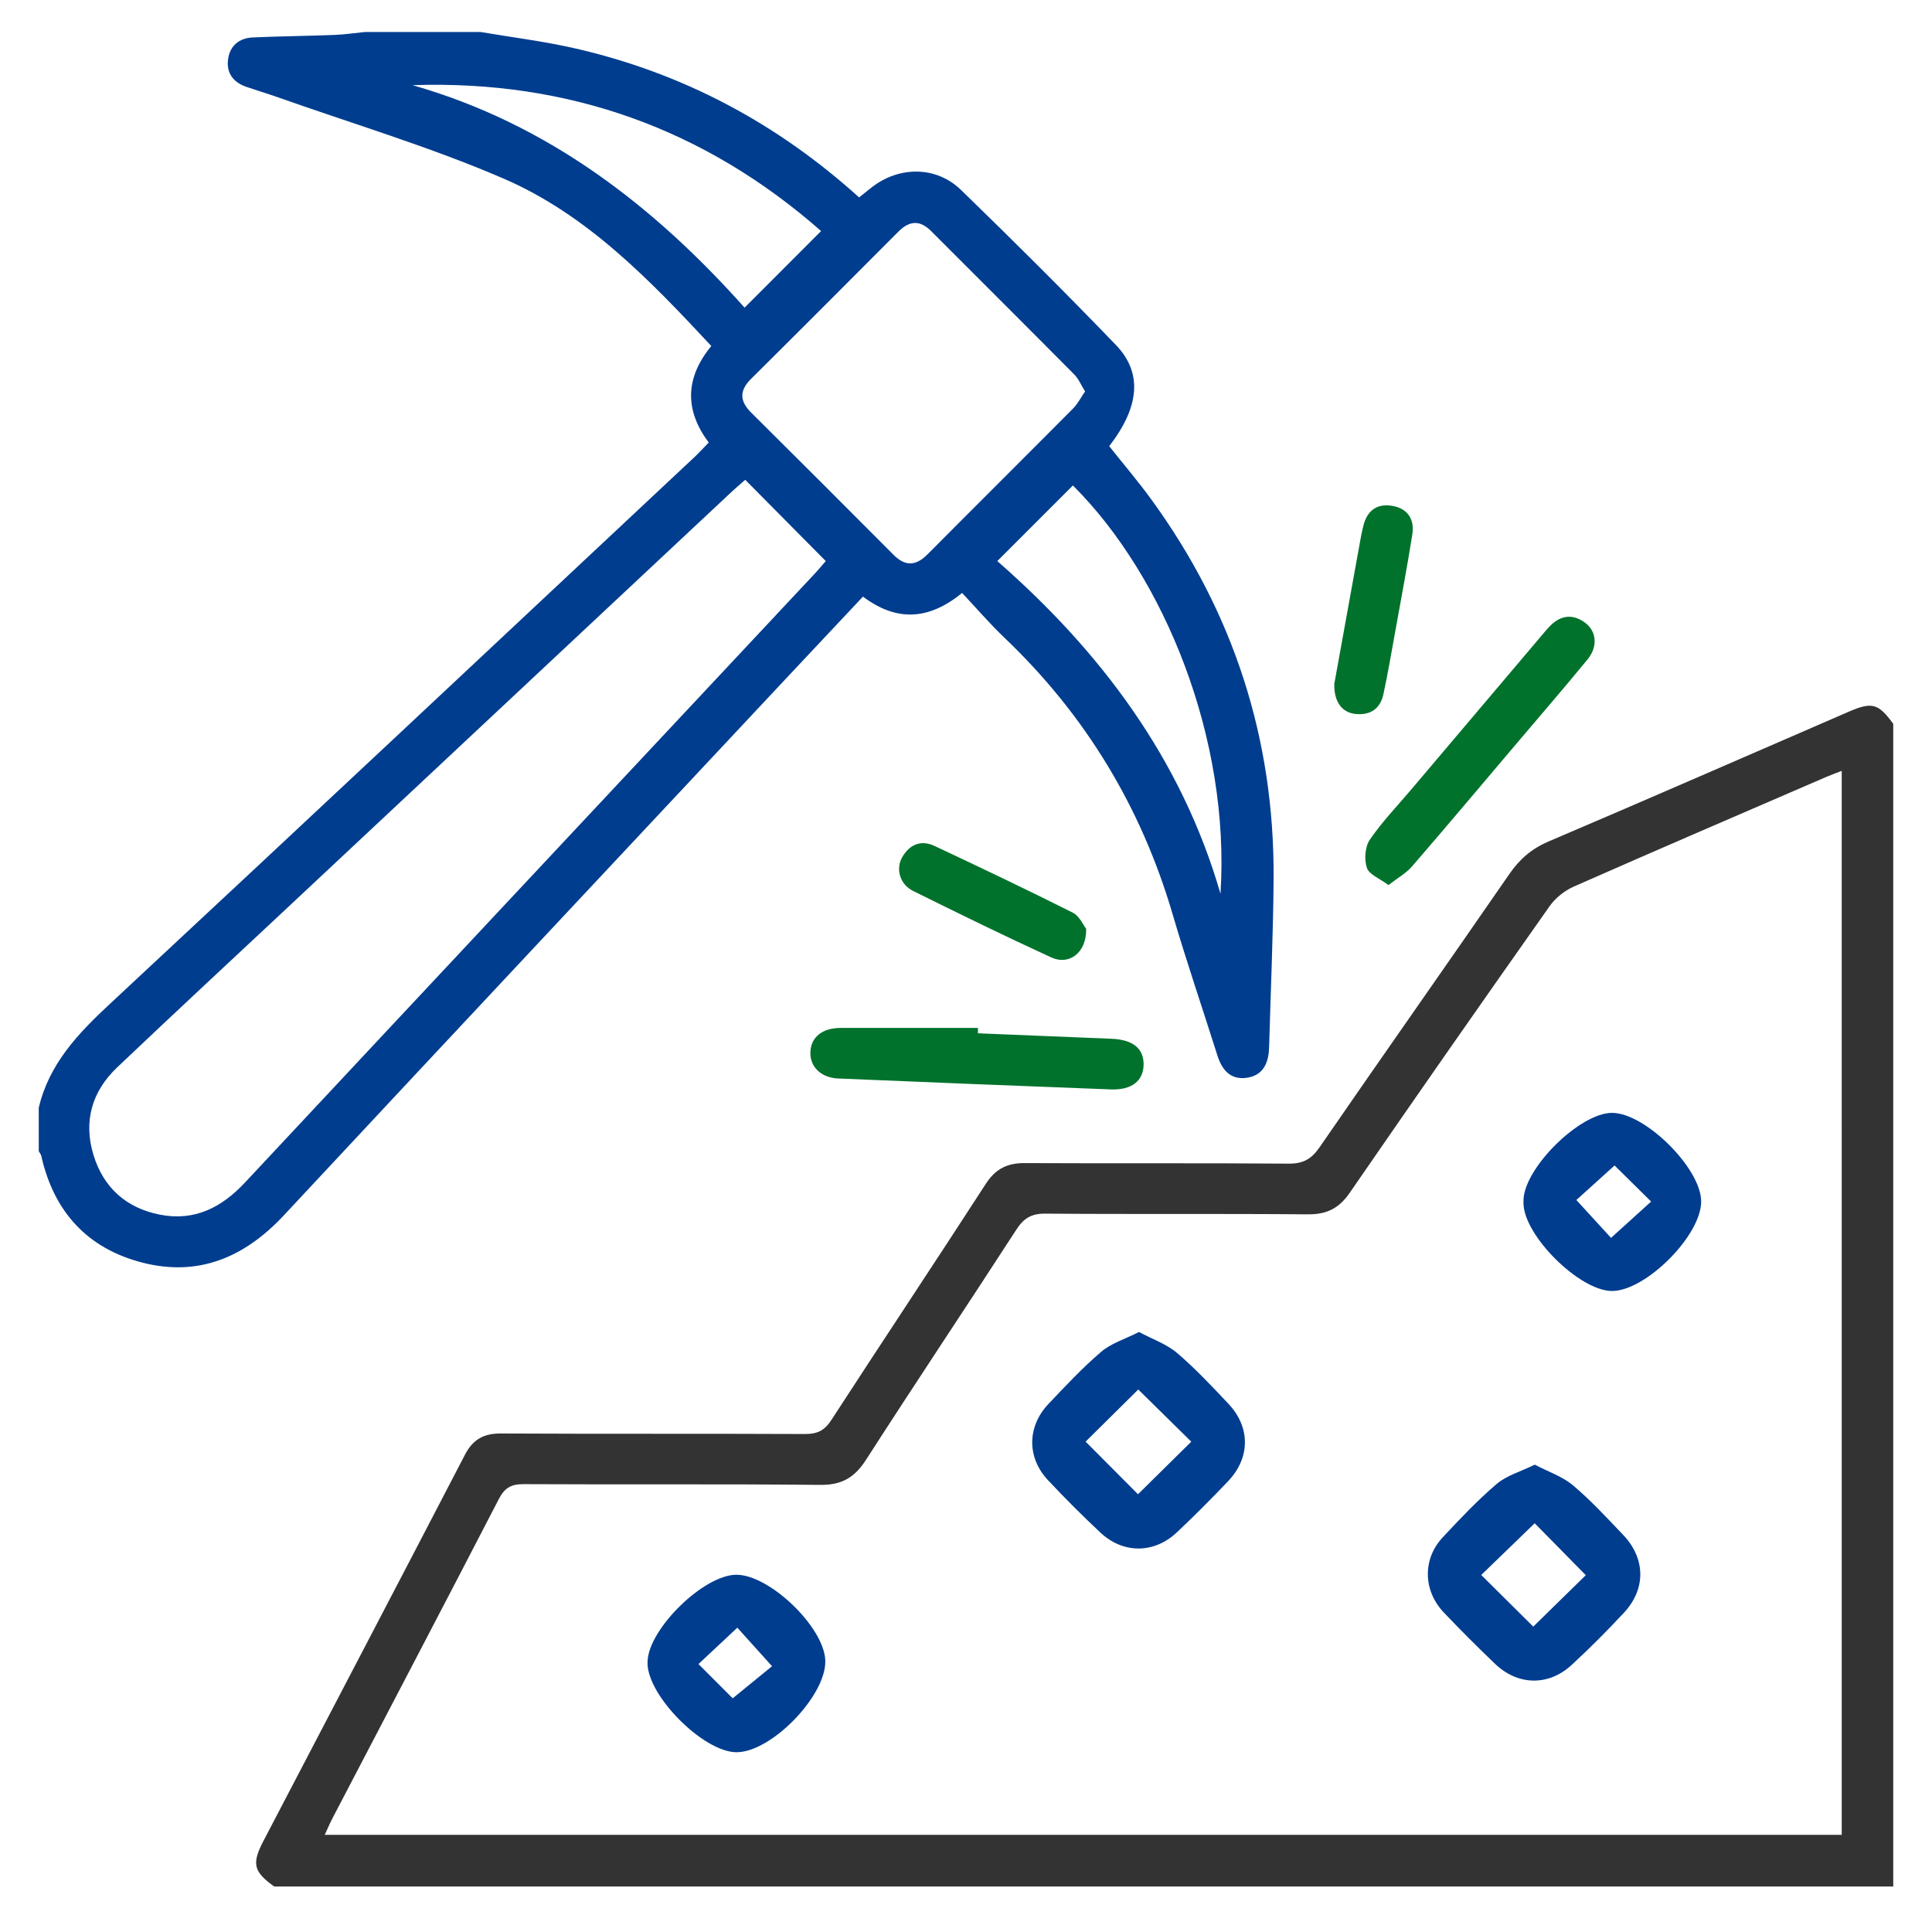
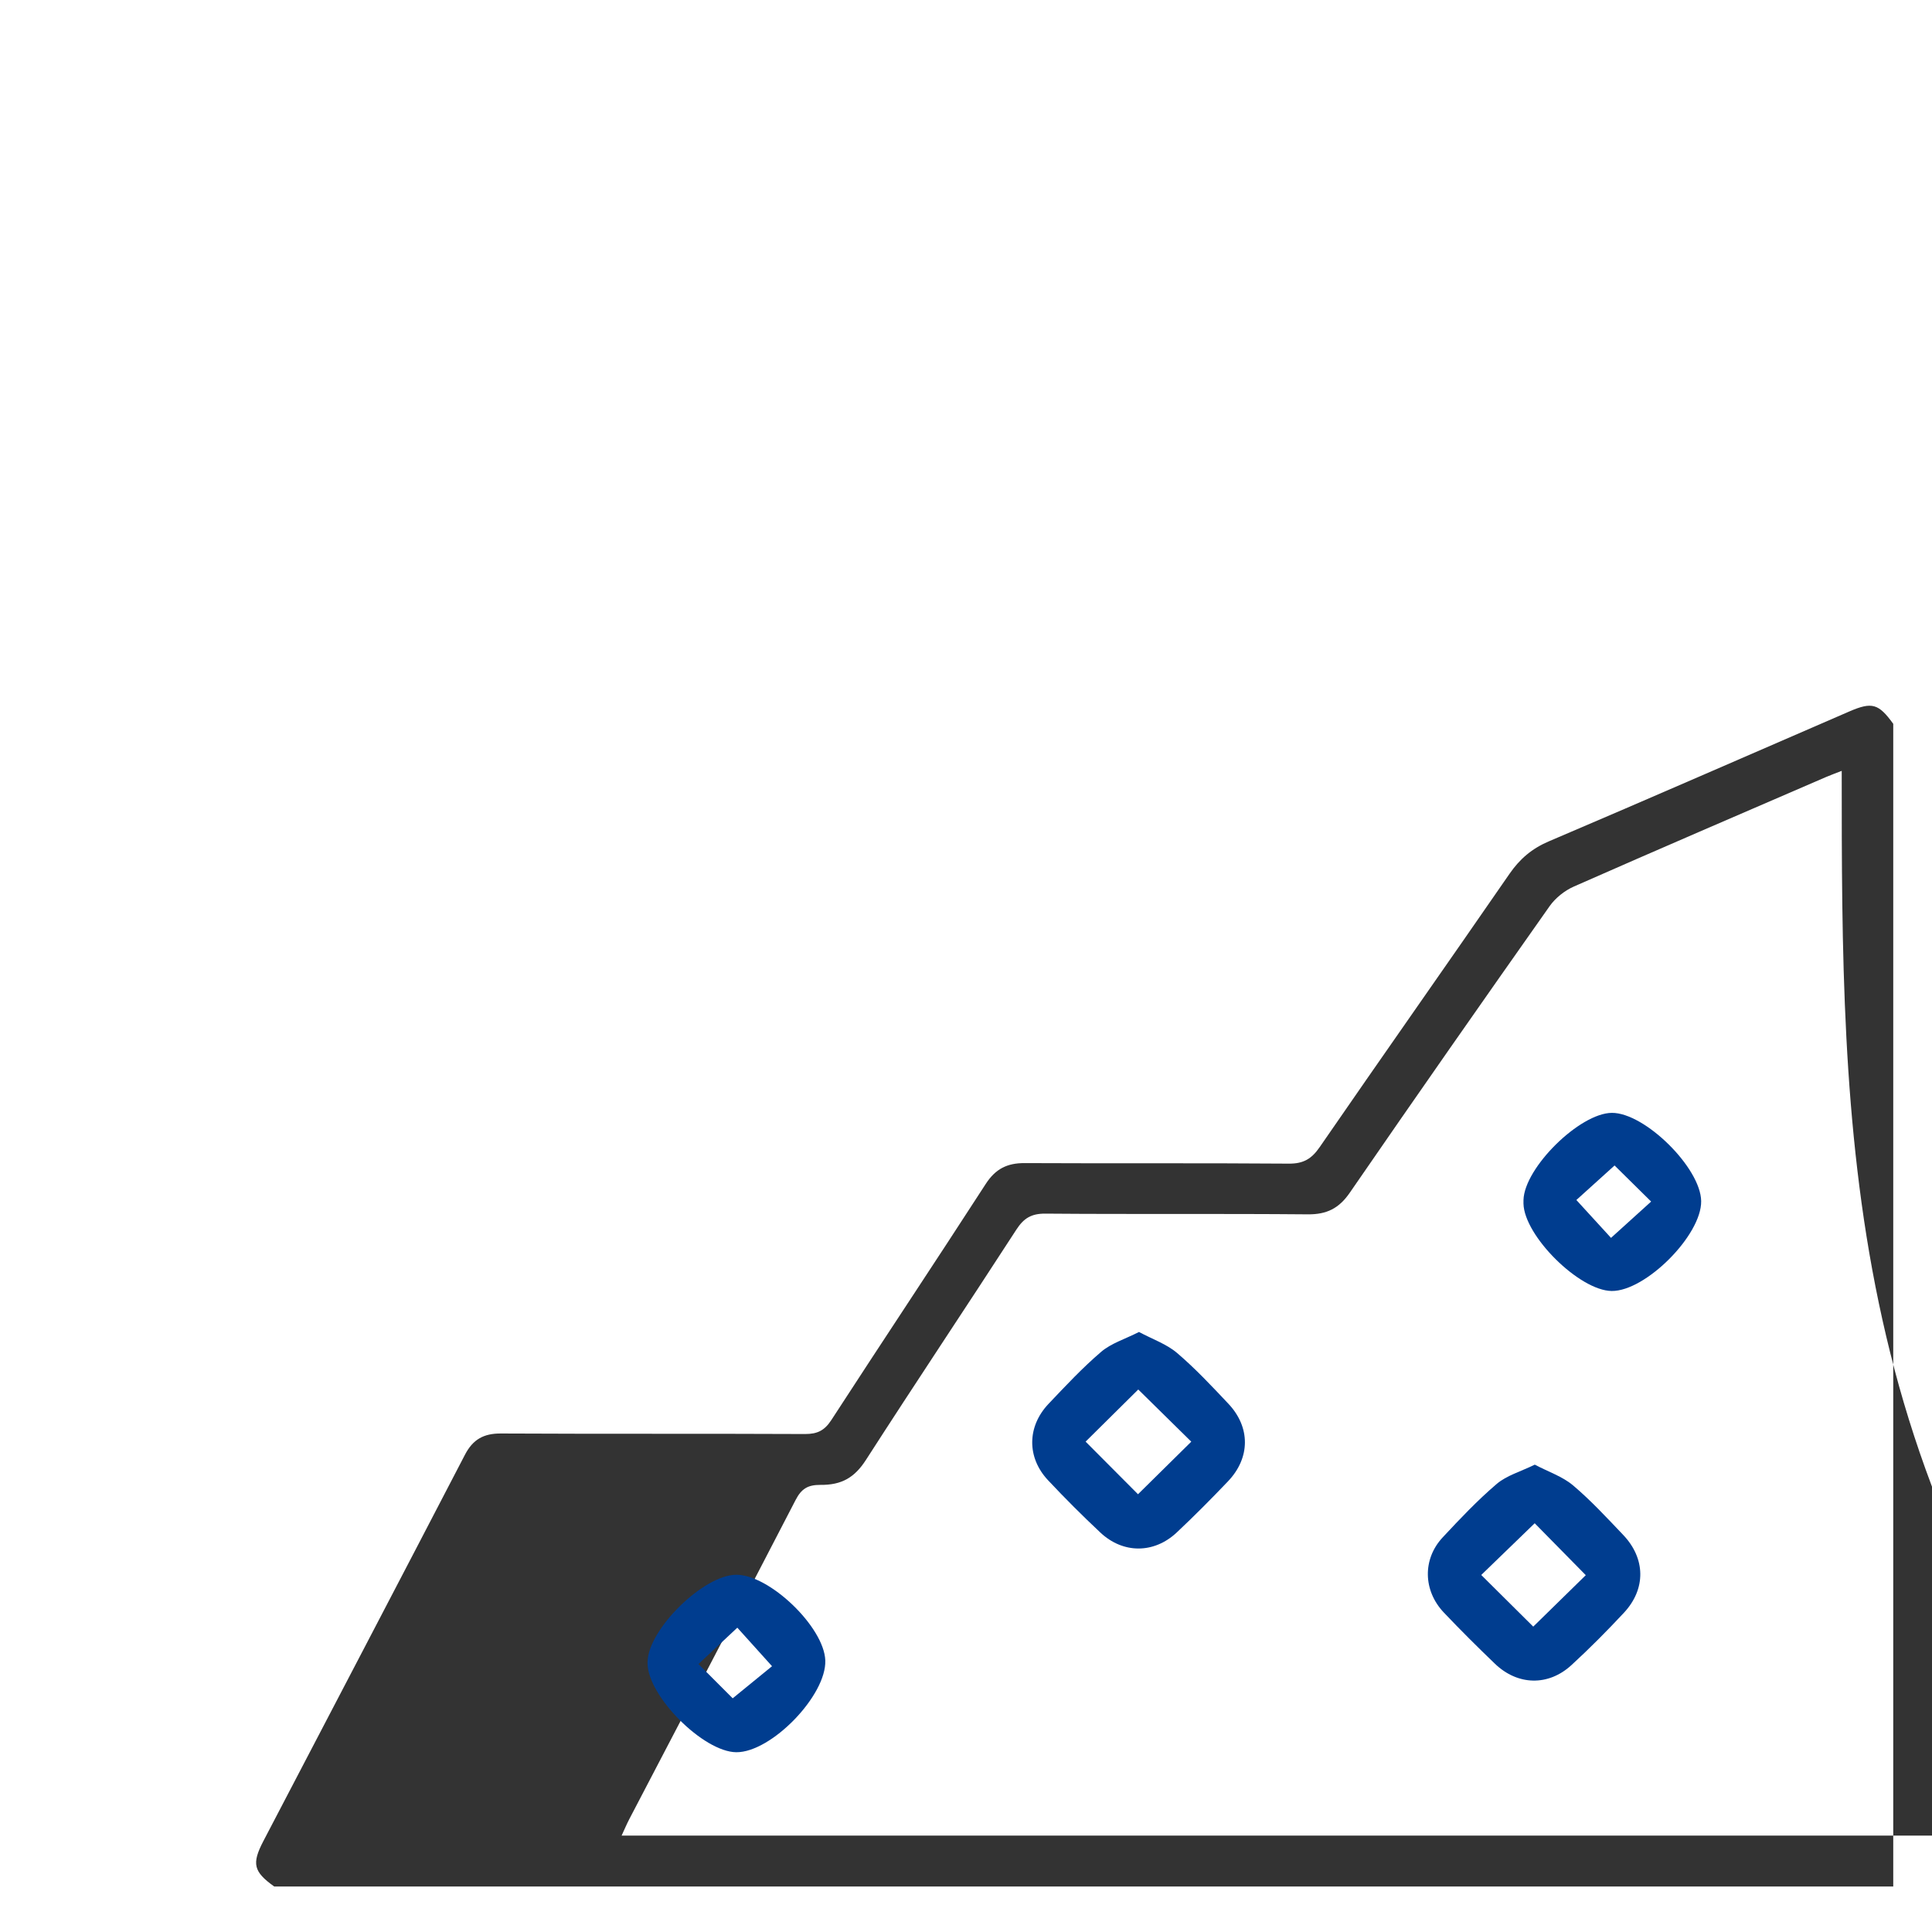
<svg xmlns="http://www.w3.org/2000/svg" version="1.1" id="Layer_1" x="0px" y="0px" width="400px" height="400px" viewBox="0 0 400 400" enable-background="new 0 0 400 400" xml:space="preserve">
  <g>
-     <path fill="#003D8F" d="M8.023,229.35c2.128-9.063,8.105-15.342,14.701-21.479c40.431-37.628,80.695-75.434,121.008-113.188   c0.997-0.934,1.917-1.949,3.002-3.057c-4.967-6.657-4.951-13.307,0.531-19.99c-12.738-13.667-25.736-27.222-43.093-34.702   c-15.184-6.544-31.139-11.302-46.76-16.833c-2.116-0.749-4.271-1.386-6.394-2.113c-2.704-0.926-4.177-2.854-3.801-5.694   c0.375-2.838,2.313-4.422,5.146-4.546c5.616-0.247,11.241-0.298,16.859-0.514c2.103-0.081,4.196-0.398,6.294-0.606   c7.999,0,15.999,0,23.997,0c6.496,1.105,13.06,1.91,19.474,3.372c22.244,5.071,41.791,15.433,58.88,30.872   c0.895-0.713,1.734-1.395,2.585-2.061c5.666-4.436,13.353-4.492,18.523,0.523c10.851,10.523,21.57,21.192,32.052,32.082   c5.599,5.815,4.884,12.862-1.377,20.959c2.906,3.663,5.97,7.252,8.736,11.056c16.999,23.366,25.484,49.533,25.297,78.424   c-0.074,11.492-0.595,22.981-0.912,34.471c-0.006,0.25-0.025,0.498-0.035,0.748c-0.11,3.23-1.396,5.73-4.842,6.101   c-3.261,0.351-4.938-1.772-5.856-4.686c-3.081-9.753-6.392-19.436-9.271-29.246c-6.521-22.201-18.08-41.261-34.824-57.224   c-3.058-2.915-5.817-6.14-8.744-9.252c-6.954,5.661-13.601,5.968-20.531,0.756c-5.002,5.323-9.956,10.578-14.892,15.851   C128.767,176.77,93.72,214.132,58.788,251.6c-8.077,8.662-17.608,12.793-29.256,9.824c-11.406-2.906-18.39-10.535-20.98-22.086   c-0.079-0.352-0.347-0.66-0.526-0.988C8.023,235.35,8.023,232.35,8.023,229.35z M154.295,99.339   c-0.979,0.858-1.832,1.565-2.639,2.321c-30.632,28.674-61.26,57.352-91.889,86.029c-11.85,11.096-23.759,22.131-35.523,33.316   c-5.225,4.97-7.019,11.175-4.884,18.144c2.076,6.774,6.803,10.969,13.752,12.334c7.187,1.412,12.787-1.49,17.646-6.691   c39.301-42.066,78.665-84.076,118.004-126.106c0.812-0.868,1.566-1.79,2.202-2.52C165.284,110.429,159.932,105.028,154.295,99.339z    M224.652,81.044c-0.818-1.309-1.334-2.601-2.236-3.51c-9.848-9.933-19.762-19.799-29.642-29.698   c-2.334-2.337-4.512-2.149-6.782,0.13c-10.135,10.174-20.277,20.342-30.474,30.455c-2.486,2.466-2.4,4.62,0.037,7.038   c9.84,9.763,19.642,19.565,29.421,29.39c2.45,2.461,4.646,2.349,7.063-0.083c10.033-10.1,20.137-20.13,30.17-30.23   C223.126,83.614,223.732,82.38,224.652,81.044z M252.688,185.04c2.063-31.978-11.555-65.614-30.556-84.53   c-5.075,5.076-10.151,10.151-15.653,15.653C227.797,134.818,244.579,157.01,252.688,185.04z M85.408,17.633   c28.146,8.021,50.118,25.17,68.75,46.065c5.528-5.536,10.599-10.615,15.839-15.863C146.019,26.757,117.769,16.534,85.408,17.633z" />
-     <path fill="#333333" d="M56.767,390.579c-4.267-3.063-4.694-4.699-2.239-9.404c13.912-26.66,27.875-53.295,41.733-79.983   c1.652-3.185,3.882-4.422,7.448-4.402c20.991,0.109,41.983,0.01,62.974,0.109c2.532,0.014,4.033-0.732,5.429-2.883   c10.604-16.339,21.404-32.55,31.981-48.904c2.011-3.107,4.433-4.322,8.031-4.305c18.242,0.092,36.485-0.029,54.728,0.112   c2.981,0.022,4.685-0.971,6.354-3.392c13.038-18.92,26.27-37.706,39.322-56.614c2.14-3.098,4.652-5.235,8.164-6.73   c20.771-8.844,41.451-17.906,62.17-26.874c4.729-2.047,6.078-1.635,9.115,2.551c0,80.24,0,160.479,0,240.719   C280.239,390.579,168.503,390.579,56.767,390.579z M381.309,159.598c-1.264,0.495-2.291,0.863-3.293,1.296   c-17.399,7.523-34.819,15.004-52.164,22.654c-1.92,0.847-3.828,2.374-5.035,4.085c-13.885,19.697-27.691,39.45-41.354,59.299   c-2.239,3.256-4.78,4.519-8.692,4.484c-18.114-0.158-36.231,0.002-54.347-0.146c-2.891-0.022-4.472,0.951-5.997,3.308   c-10.317,15.928-20.869,31.702-31.132,47.664c-2.351,3.656-5.005,5.233-9.444,5.188c-20.487-0.207-40.979-0.041-61.468-0.153   c-2.609-0.015-3.934,0.813-5.127,3.121c-11.402,22.057-22.937,44.045-34.423,66.057c-0.555,1.063-1.017,2.174-1.6,3.43   c104.887,0,209.396,0,314.077,0C381.309,306.429,381.309,233.171,381.309,159.598z" />
-     <path fill="#00722C" d="M202.471,213.932c9.219,0.379,18.438,0.764,27.657,1.133c4.406,0.177,6.692,2.004,6.644,5.362   c-0.049,3.367-2.459,5.289-6.802,5.125c-18.813-0.713-37.628-1.469-56.438-2.262c-3.607-0.151-5.906-2.49-5.747-5.545   c0.16-3.071,2.495-4.917,6.278-4.921c9.471-0.01,18.942-0.004,28.413-0.004C202.475,213.191,202.473,213.563,202.471,213.932z" />
-     <path fill="#00722C" d="M287.467,183.249c-1.837-1.381-4.009-2.189-4.471-3.57c-0.576-1.723-0.391-4.355,0.605-5.819   c2.518-3.695,5.67-6.96,8.573-10.392c9.037-10.677,18.078-21.35,27.118-32.023c0.484-0.571,0.966-1.147,1.48-1.692   c2.205-2.335,4.711-2.772,7.35-0.864c2.434,1.759,2.75,4.969,0.572,7.624c-4.99,6.082-10.137,12.036-15.223,18.039   c-7.024,8.288-14.014,16.609-21.121,24.826C291.13,180.79,289.387,181.752,287.467,183.249z" />
-     <path fill="#00722C" d="M276.252,141.589c1.617-8.937,3.348-18.517,5.088-28.093c0.29-1.595,0.551-3.202,0.961-4.767   c0.833-3.173,2.984-4.593,6.172-3.958c3.092,0.616,4.404,2.876,3.938,5.837c-1.068,6.778-2.351,13.525-3.569,20.279   c-0.775,4.297-1.505,8.606-2.429,12.872c-0.652,3.011-2.748,4.384-5.798,4.057C277.844,147.518,276.166,145.292,276.252,141.589z" />
-     <path fill="#00722C" d="M224.881,192.301c0.089,4.988-3.533,7.624-7.242,5.921c-9.617-4.416-19.129-9.067-28.608-13.771   c-2.729-1.353-3.637-4.564-2.218-7.011c1.513-2.608,3.872-3.613,6.683-2.292c9.575,4.506,19.14,9.043,28.592,13.798   C223.516,189.666,224.33,191.61,224.881,192.301z" />
+     <path fill="#333333" d="M56.767,390.579c-4.267-3.063-4.694-4.699-2.239-9.404c13.912-26.66,27.875-53.295,41.733-79.983   c1.652-3.185,3.882-4.422,7.448-4.402c20.991,0.109,41.983,0.01,62.974,0.109c2.532,0.014,4.033-0.732,5.429-2.883   c10.604-16.339,21.404-32.55,31.981-48.904c2.011-3.107,4.433-4.322,8.031-4.305c18.242,0.092,36.485-0.029,54.728,0.112   c2.981,0.022,4.685-0.971,6.354-3.392c13.038-18.92,26.27-37.706,39.322-56.614c2.14-3.098,4.652-5.235,8.164-6.73   c20.771-8.844,41.451-17.906,62.17-26.874c4.729-2.047,6.078-1.635,9.115,2.551c0,80.24,0,160.479,0,240.719   C280.239,390.579,168.503,390.579,56.767,390.579z M381.309,159.598c-1.264,0.495-2.291,0.863-3.293,1.296   c-17.399,7.523-34.819,15.004-52.164,22.654c-1.92,0.847-3.828,2.374-5.035,4.085c-13.885,19.697-27.691,39.45-41.354,59.299   c-2.239,3.256-4.78,4.519-8.692,4.484c-18.114-0.158-36.231,0.002-54.347-0.146c-2.891-0.022-4.472,0.951-5.997,3.308   c-10.317,15.928-20.869,31.702-31.132,47.664c-2.351,3.656-5.005,5.233-9.444,5.188c-2.609-0.015-3.934,0.813-5.127,3.121c-11.402,22.057-22.937,44.045-34.423,66.057c-0.555,1.063-1.017,2.174-1.6,3.43   c104.887,0,209.396,0,314.077,0C381.309,306.429,381.309,233.171,381.309,159.598z" />
    <path fill="#003D8F" d="M235.818,275.771c2.83,1.518,5.716,2.504,7.875,4.342c3.785,3.223,7.209,6.889,10.629,10.514   c4.603,4.883,4.556,11.211-0.088,16.076c-3.44,3.606-6.957,7.152-10.586,10.565c-4.705,4.431-11.123,4.449-15.828,0.031   c-3.726-3.496-7.348-7.112-10.842-10.84c-4.406-4.703-4.343-11.117,0.121-15.819c3.518-3.707,7.024-7.464,10.9-10.771   C230.063,278.109,232.898,277.255,235.818,275.771z M246.641,298.483c-3.619-3.562-7.408-7.292-10.977-10.802   c-3.566,3.531-7.35,7.277-10.9,10.793c3.629,3.646,7.375,7.406,10.846,10.892C239.107,305.913,242.893,302.181,246.641,298.483z" />
    <path fill="#003D8F" d="M317.76,303.241c2.848,1.496,5.743,2.455,7.908,4.281c3.709,3.129,7.03,6.733,10.389,10.258   c4.656,4.887,4.754,11.194,0.159,16.125c-3.487,3.742-7.103,7.385-10.87,10.842c-4.791,4.397-11.131,4.229-15.834-0.285   c-3.602-3.457-7.146-6.981-10.582-10.604c-4.305-4.541-4.435-11.062-0.234-15.564c3.574-3.832,7.197-7.666,11.176-11.059   C311.924,305.483,314.795,304.692,317.76,303.241z M317.443,336.774c3.713-3.638,7.51-7.354,10.877-10.65   c-3.575-3.635-7.301-7.422-10.576-10.75c-3.587,3.471-7.391,7.15-11.068,10.709C310.221,329.603,313.922,333.278,317.443,336.774z" />
    <path fill="#003D8F" d="M333.707,230.407c6.818-0.056,18.398,11.377,18.502,18.266c0.105,7.033-11.507,18.693-18.534,18.611   c-6.68-0.078-18.087-11.377-18.255-18.08c-0.006-0.25-0.005-0.5,0.002-0.748C315.596,241.77,327.053,230.462,333.707,230.407z    M334.28,241.3c-2.931,2.648-5.646,5.103-7.91,7.148c2.569,2.809,5.037,5.506,7.174,7.842c2.767-2.504,5.479-4.961,8.306-7.519   C339.137,246.096,336.602,243.591,334.28,241.3z" />
    <path fill="#003D8F" d="M152.41,326.036c6.886-0.051,18.201,10.817,18.458,17.729c0.269,7.25-11.188,19.072-18.428,19.015   c-6.812-0.058-18.336-11.609-18.375-18.422c0-0.123,0.004-0.248,0.008-0.373C134.286,337.233,145.673,326.087,152.41,326.036z    M151.698,351.616c3.15-2.57,5.992-4.892,8.144-6.646c-2.667-2.961-5.106-5.668-7.187-7.977c-2.662,2.492-5.326,4.985-8.044,7.531   C147.239,347.155,149.773,349.69,151.698,351.616z" />
  </g>
</svg>